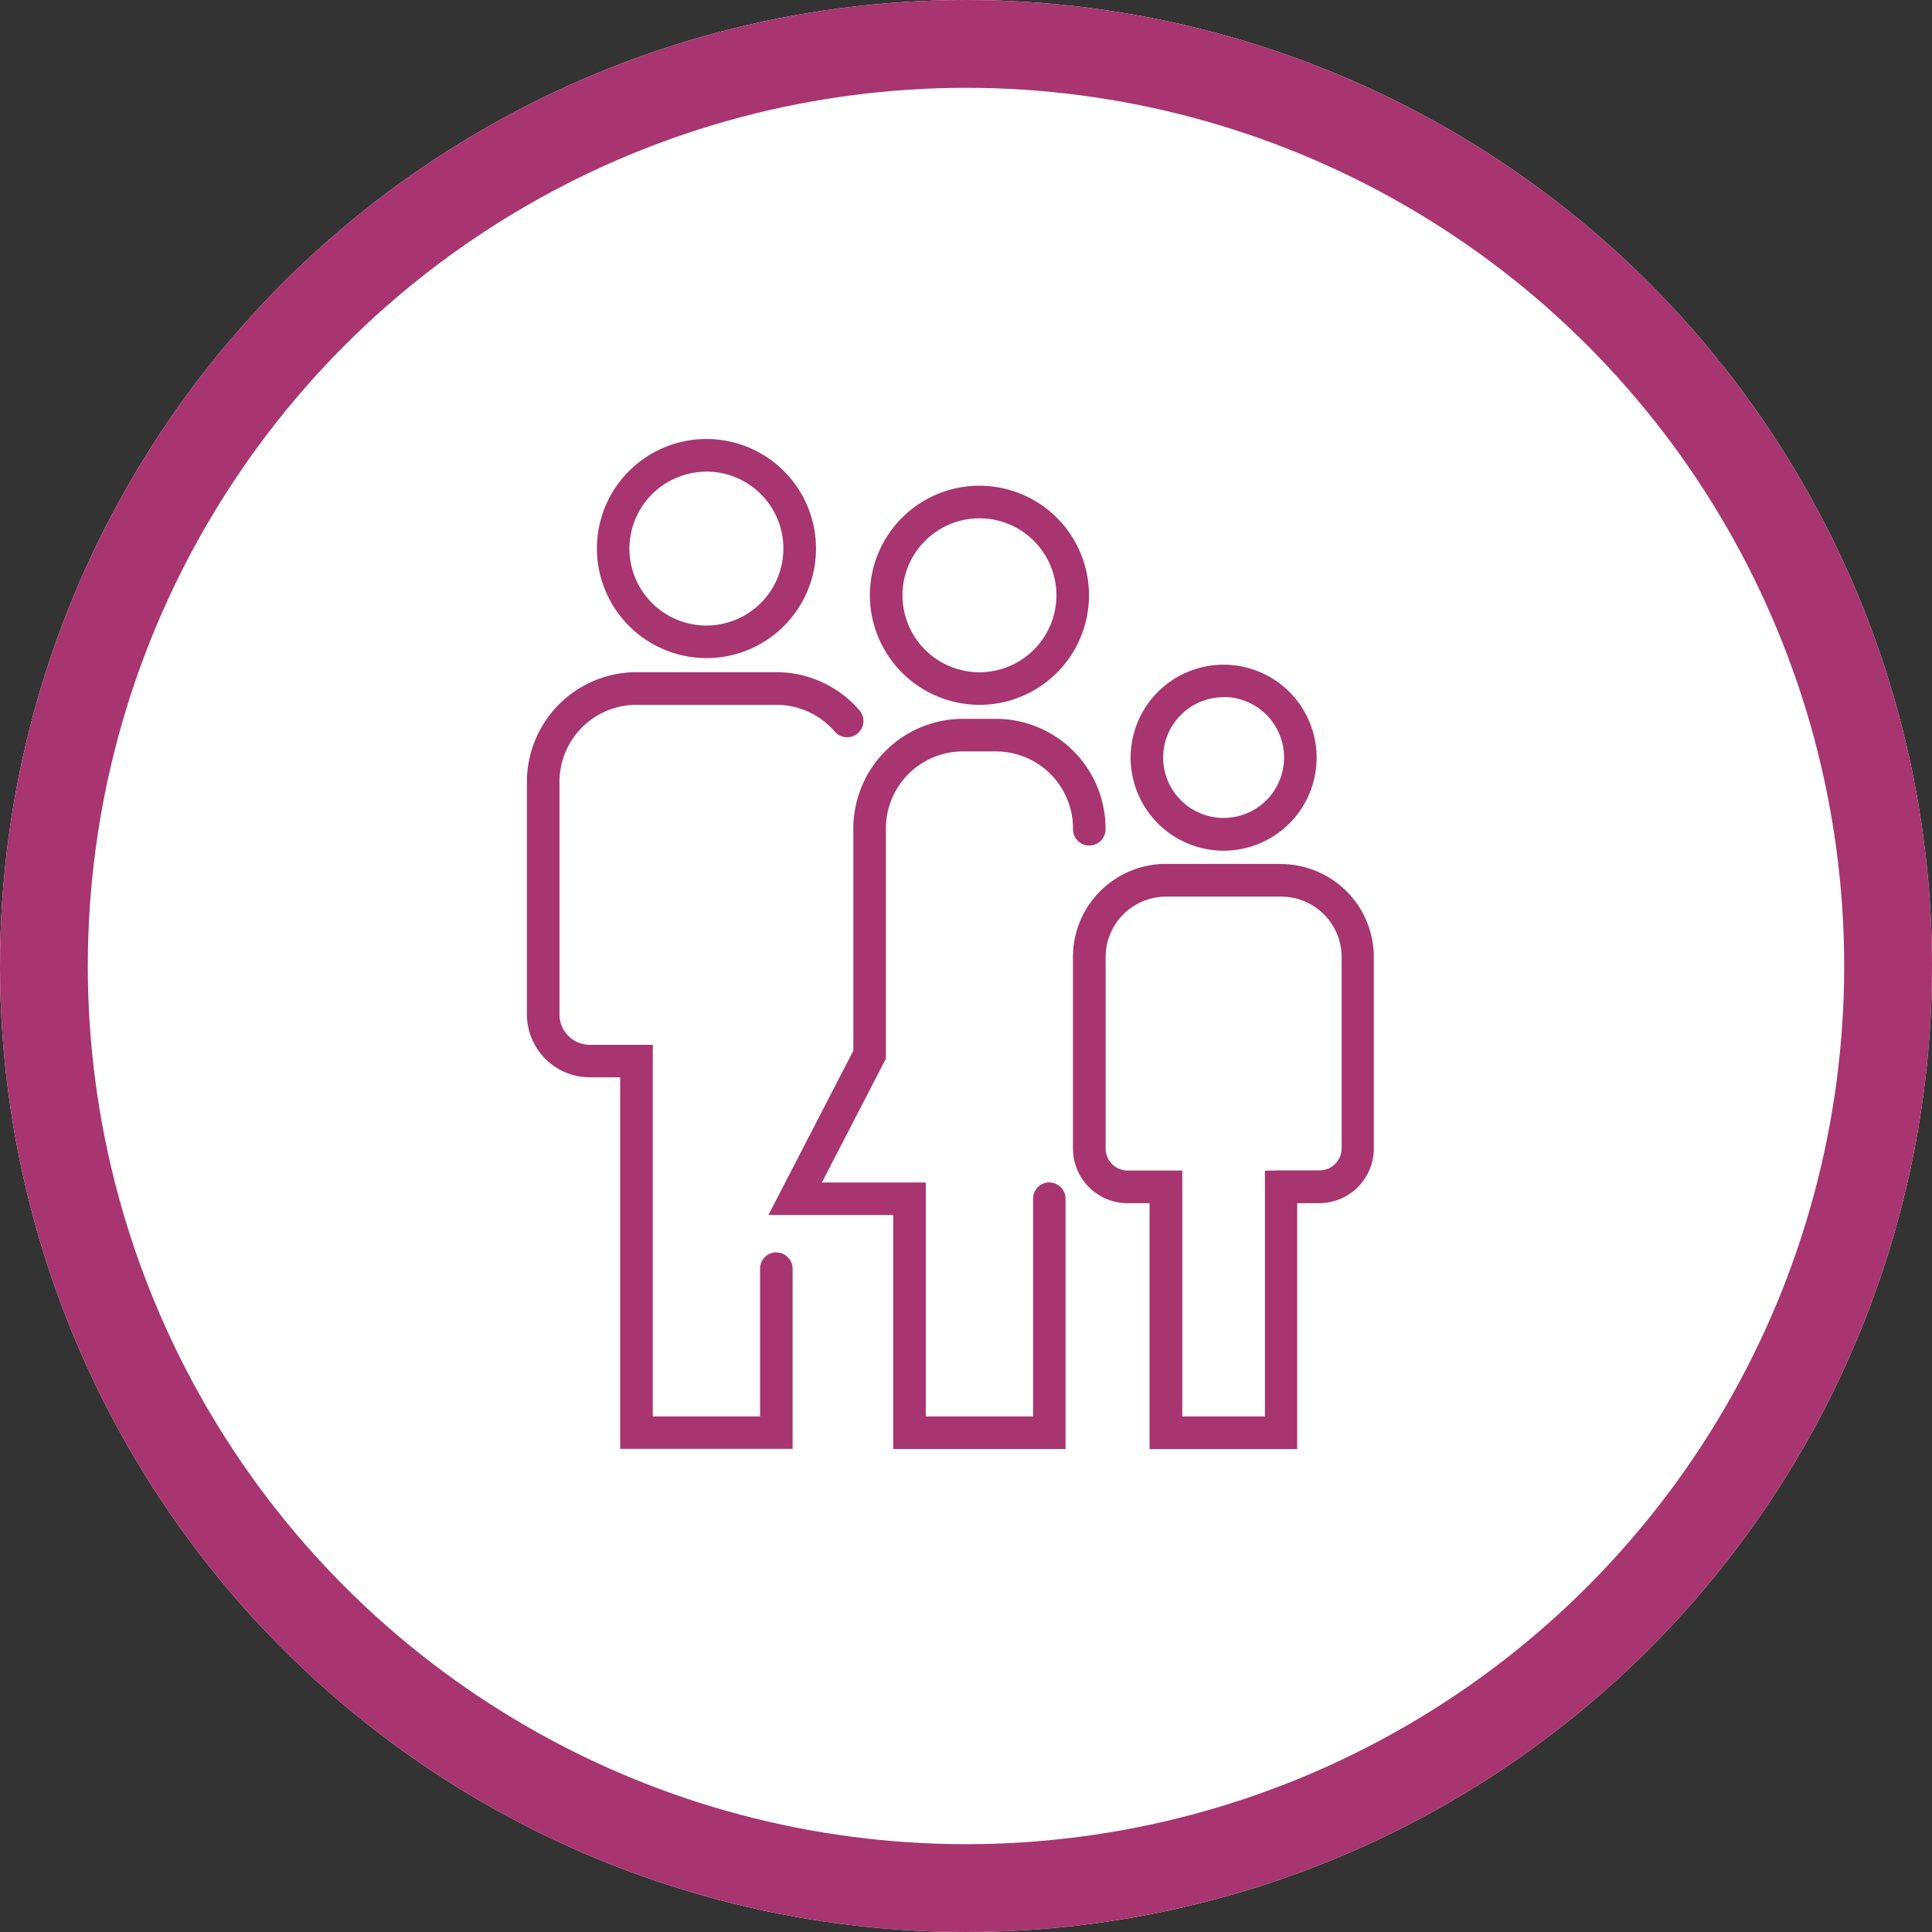
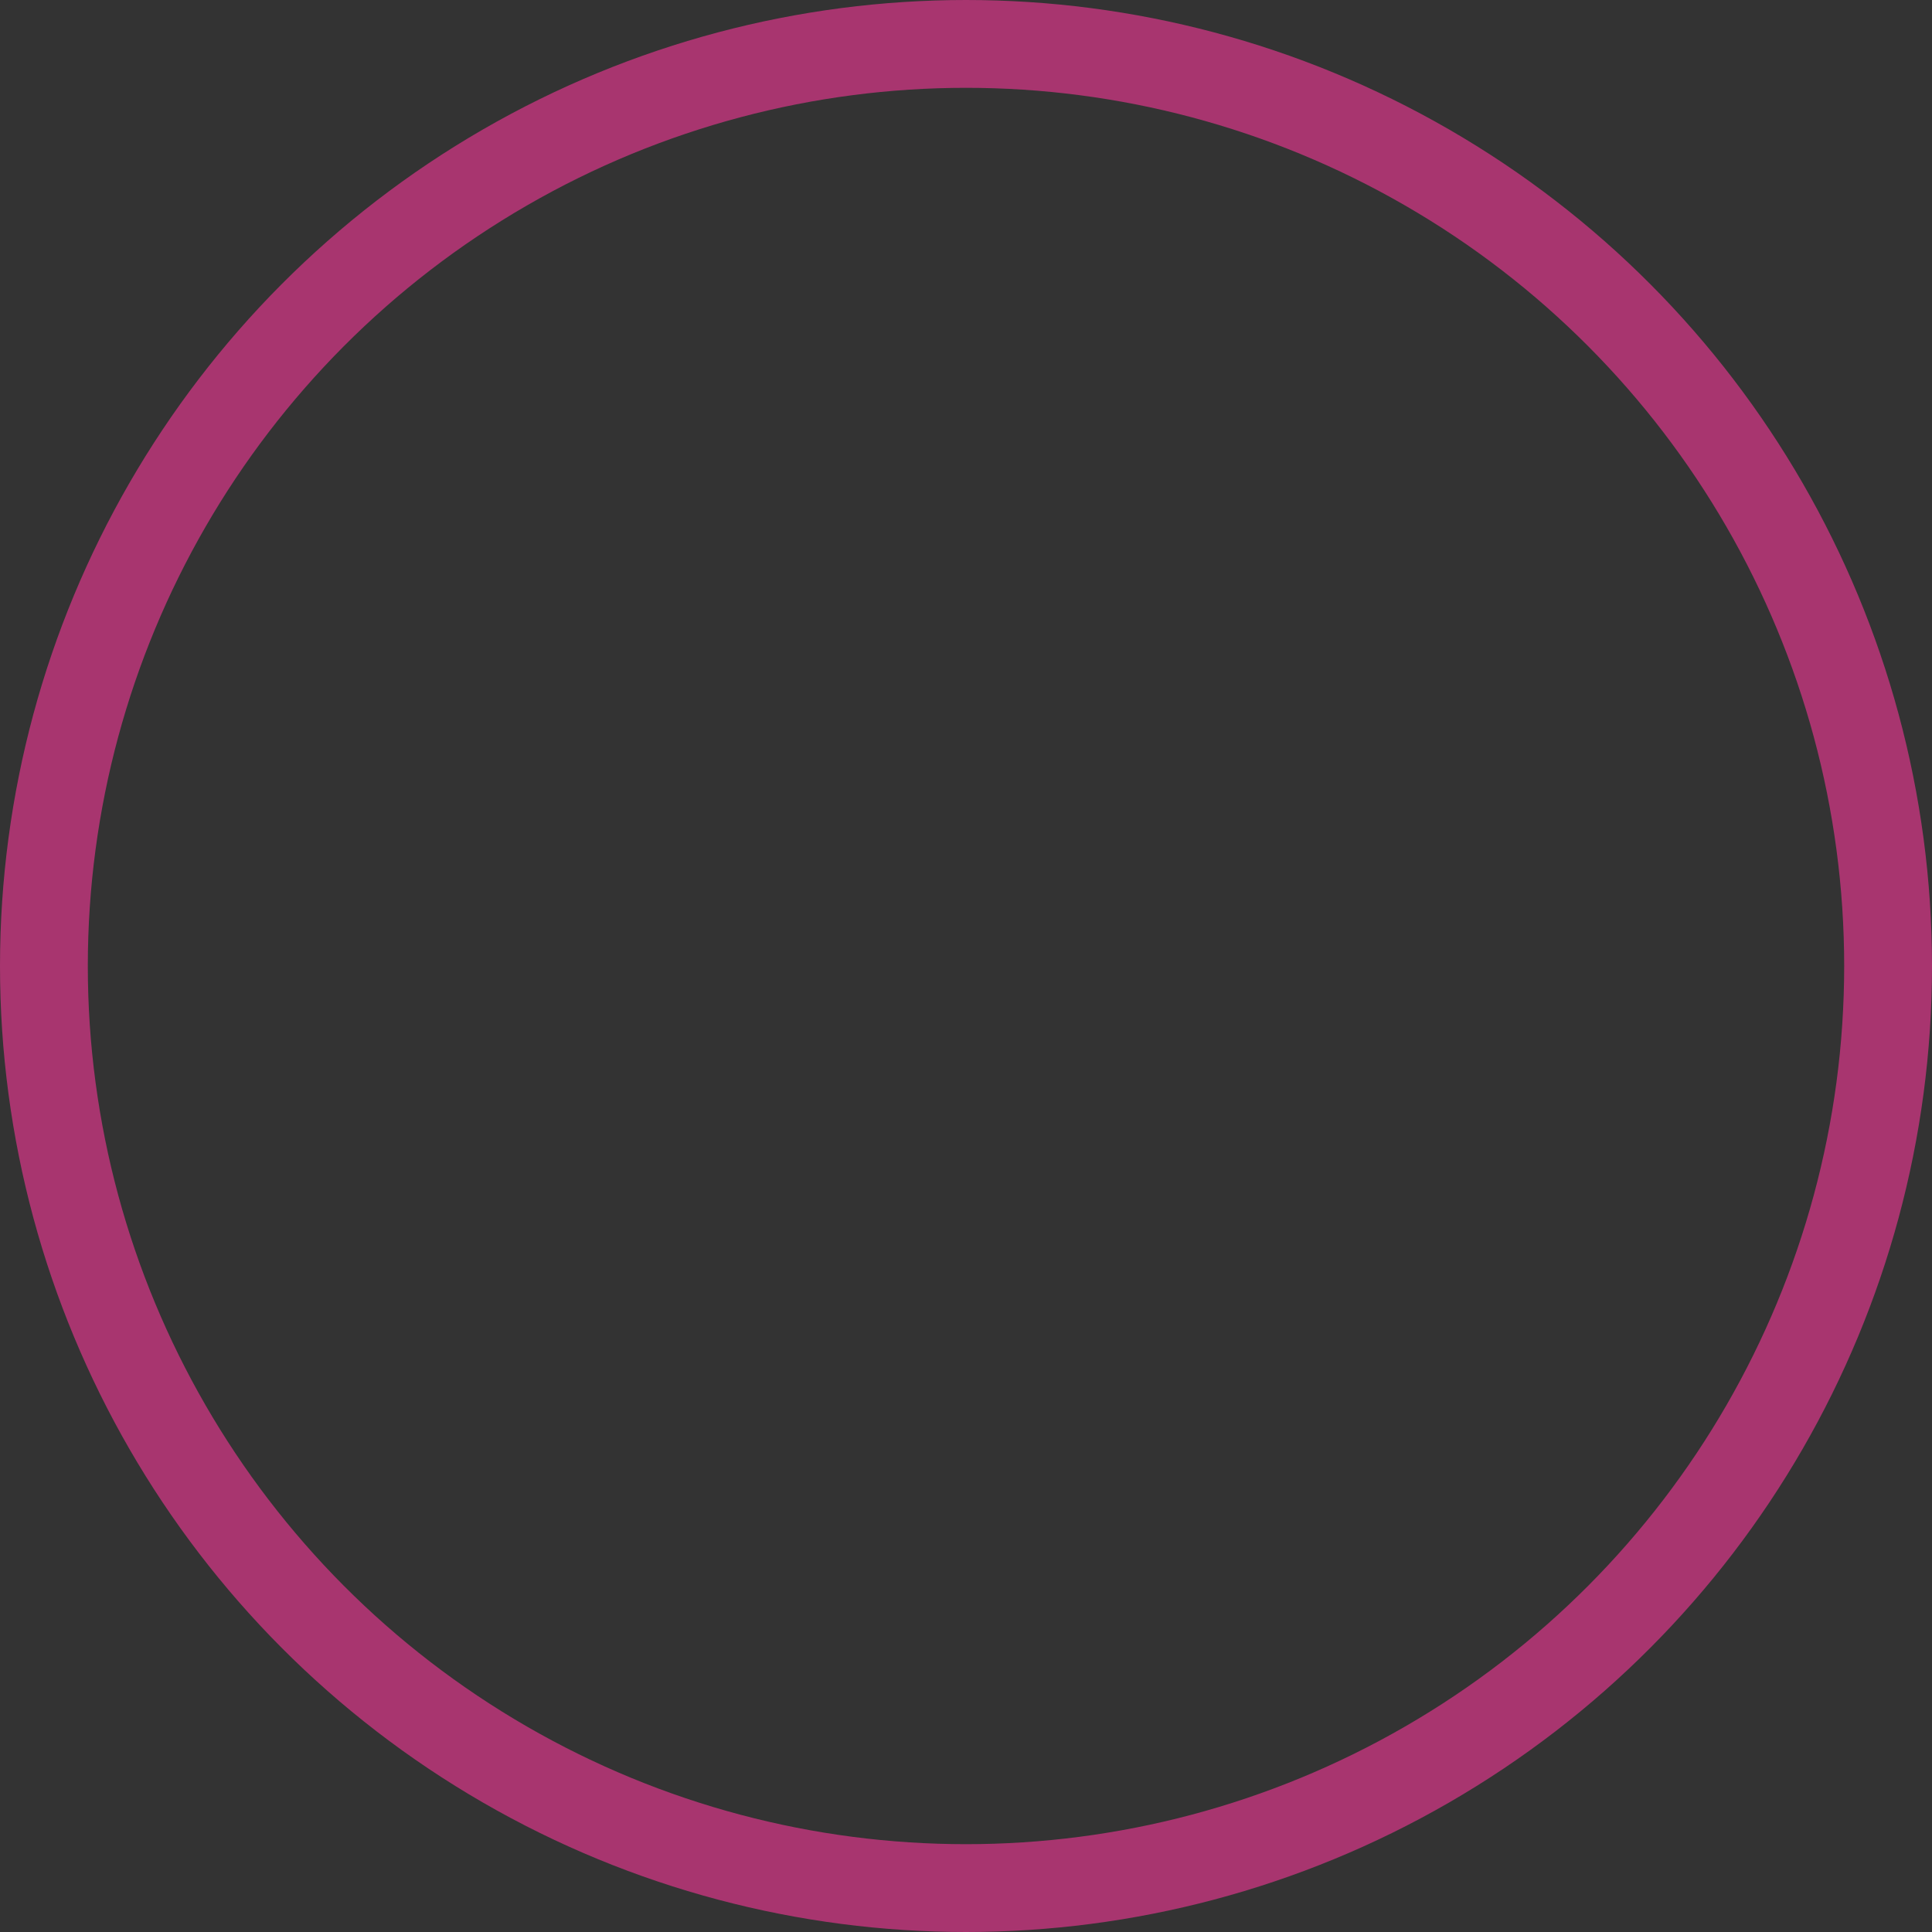
<svg xmlns="http://www.w3.org/2000/svg" width="44" height="44" viewBox="0 0 44 44">
  <rect x="0" y="0" width="44" height="44" fill="#333333" stroke="none" />
  <g id="Grupo_1307" data-name="Grupo 1307" transform="translate(-859 -1286)">
    <g id="Elipse_5" data-name="Elipse 5" transform="translate(859 1286)" fill="#fff" stroke="#a8356f" stroke-width="2">
-       <circle cx="22" cy="22" r="22" stroke="none" />
      <circle cx="22" cy="22" r="21" fill="none" />
    </g>
-     <path id="Trazado_699" data-name="Trazado 699" d="M40.2,18.786a2.118,2.118,0,1,0-2.118-2.119A2.121,2.121,0,0,0,40.2,18.786Zm0-3.5a1.377,1.377,0,1,1-1.377,1.377A1.378,1.378,0,0,1,40.2,15.29Zm1.31,3.8H38.887a2.12,2.12,0,0,0-2.118,2.119V25.57a1.245,1.245,0,0,0,1.244,1.244h.5v5.6h3.363v-5.6h.5a1.246,1.246,0,0,0,1.245-1.244V21.209A2.121,2.121,0,0,0,41.508,19.09Zm1.377,6.48a.5.5,0,0,1-.5.5h-.875l-.371.008V31.67H39.259v-5.6H38.013a.5.5,0,0,1-.5-.5V21.209a1.378,1.378,0,0,1,1.377-1.377h2.621a1.378,1.378,0,0,1,1.377,1.377V25.57ZM34.639,15.464a2.495,2.495,0,1,0-2.495-2.495A2.5,2.5,0,0,0,34.639,15.464Zm0-4.248a1.753,1.753,0,1,1-1.753,1.753A1.755,1.755,0,0,1,34.639,11.216ZM28.421,14.4a2.495,2.495,0,1,0-2.494-2.495A2.5,2.5,0,0,0,28.421,14.4Zm0-4.248a1.753,1.753,0,1,1-1.753,1.753A1.755,1.755,0,0,1,28.421,10.154Zm1.593,17.782a.371.371,0,0,0-.371.371V31.67H27.2V23.207H25.766a.691.691,0,0,1-.691-.69v-5.3a1.754,1.754,0,0,1,1.753-1.753h3.186a1.753,1.753,0,0,1,1.322.6.371.371,0,1,0,.559-.487,2.5,2.5,0,0,0-1.881-.857H26.828a2.5,2.5,0,0,0-2.495,2.495v5.3a1.435,1.435,0,0,0,1.433,1.432h.691v8.462h3.927V28.307A.371.371,0,0,0,30.014,27.936Zm6.218-1.594a.37.37,0,0,0-.371.371V31.67H33.417V26.342H31.051l1.458-2.82V18.278a1.754,1.754,0,0,1,1.752-1.753h.756a1.755,1.755,0,0,1,1.753,1.753.371.371,0,1,0,.741,0,2.5,2.5,0,0,0-2.494-2.495h-.756a2.5,2.5,0,0,0-2.494,2.495v5.063l-1.934,3.742h2.842v5.329H36.6v-5.7A.371.371,0,0,0,36.232,26.342Z" transform="translate(846.667 1286.588)" fill="#a8356f" />
  </g>
</svg>